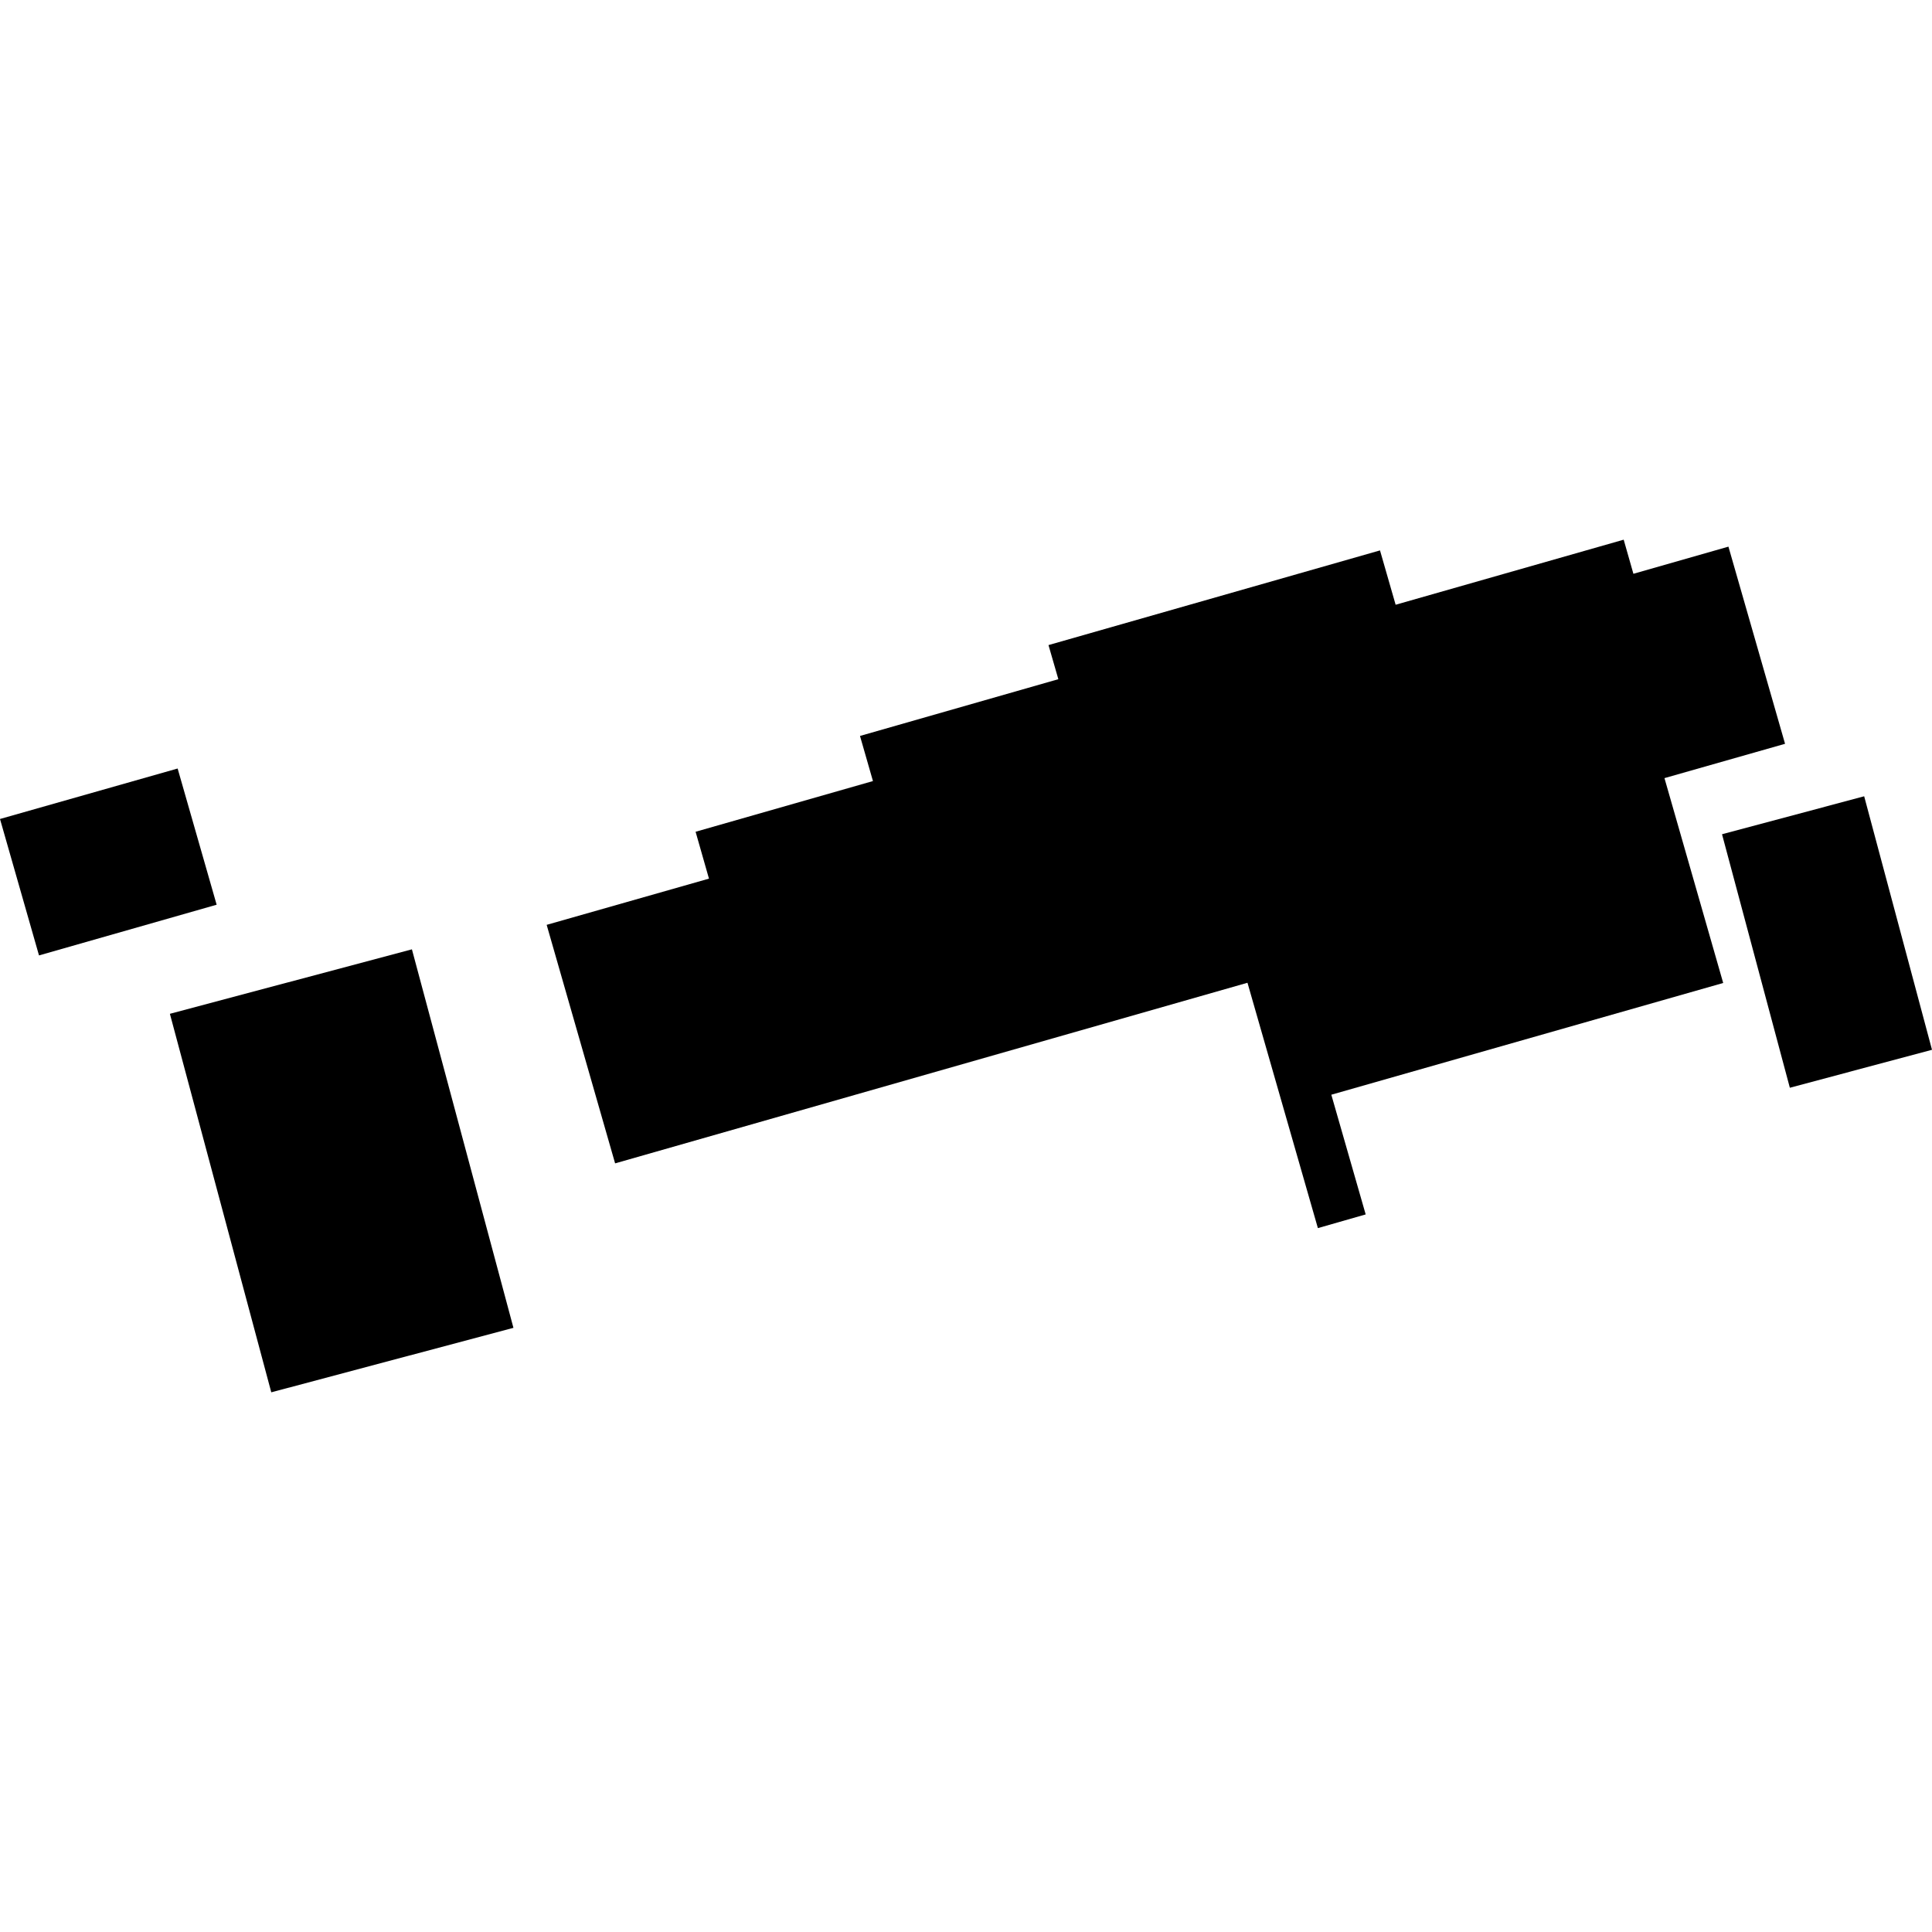
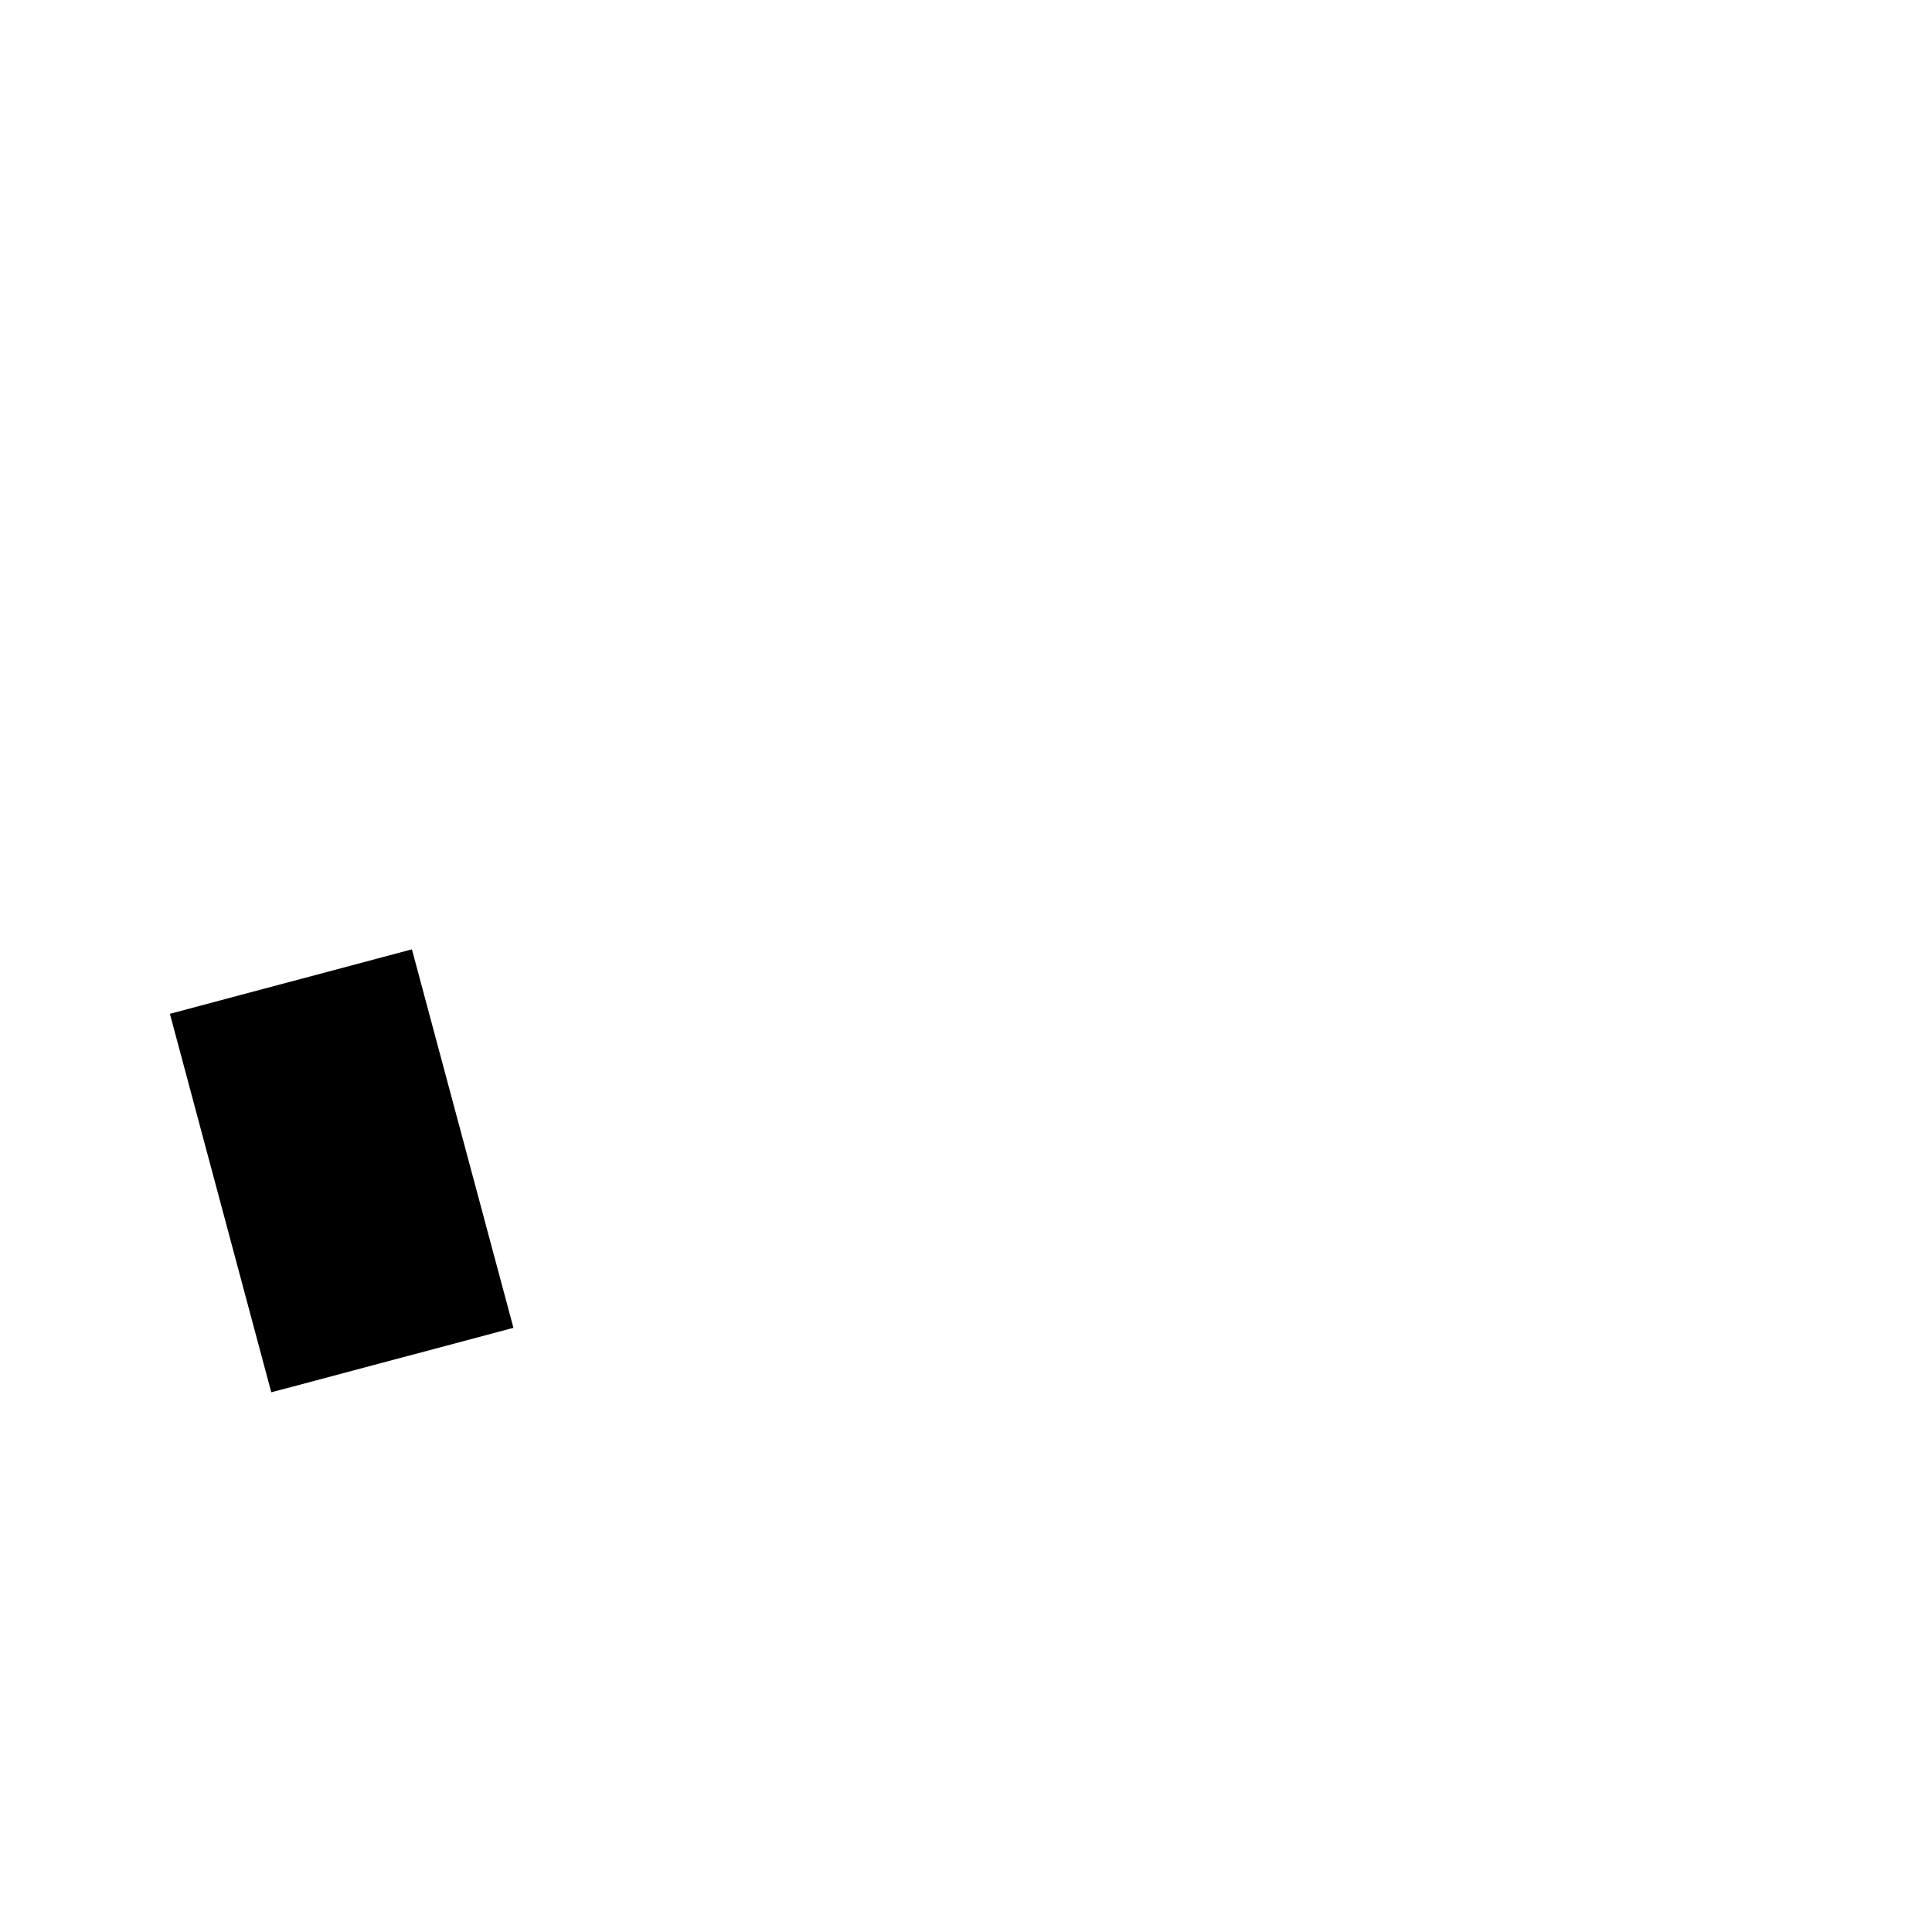
<svg xmlns="http://www.w3.org/2000/svg" height="288pt" version="1.1" viewBox="0 0 288 288" width="288pt">
  <defs>
    <style type="text/css">
*{stroke-linecap:butt;stroke-linejoin:round;}
  </style>
  </defs>
  <g id="figure_1">
    <g id="patch_1">
-       <path d="M 0 288  L 288 288  L 288 0  L 0 0  z " style="fill:none;opacity:0;" />
-     </g>
+       </g>
    <g id="axes_1">
      <g id="PatchCollection_1">
-         <path clip-path="url(#p094da39c0e)" d="M 5.815 142.423  L 32.295 134.865  L 26.48 114.561  L -0 122.086  L 5.815 142.423  " />
        <path clip-path="url(#p094da39c0e)" d="M 25.326 151.127  L 61.404 141.516  L 76.538 197.939  L 40.439 207.55  L 25.326 151.127  " />
-         <path clip-path="url(#p094da39c0e)" d="M 81.491 137.866  L 105.685 130.976  L 103.691 123.99  L 130.129 116.431  L 128.198 109.707  L 157.766 101.246  L 156.297 96.162  L 205.715 82.048  L 208.045 90.149  L 242.04 80.45  L 243.489 85.534  L 257.655 81.487  L 266.095 110.877  L 248.119 115.994  L 256.874 146.531  L 198.457 163.188  L 203.58 181.032  L 196.455 183.072  L 185.959 146.499  L 91.694 173.422  L 81.491 137.866  " />
-         <path clip-path="url(#p094da39c0e)" d="M 256.699 124.36  L 277.889 118.7  L 288 156.49  L 266.81 162.15  L 256.699 124.36  " />
      </g>
    </g>
  </g>
  <defs>
    <clipPath id="p094da39c0e">
      <rect height="127.1" width="288" x="0" y="80.45" />
    </clipPath>
  </defs>
</svg>